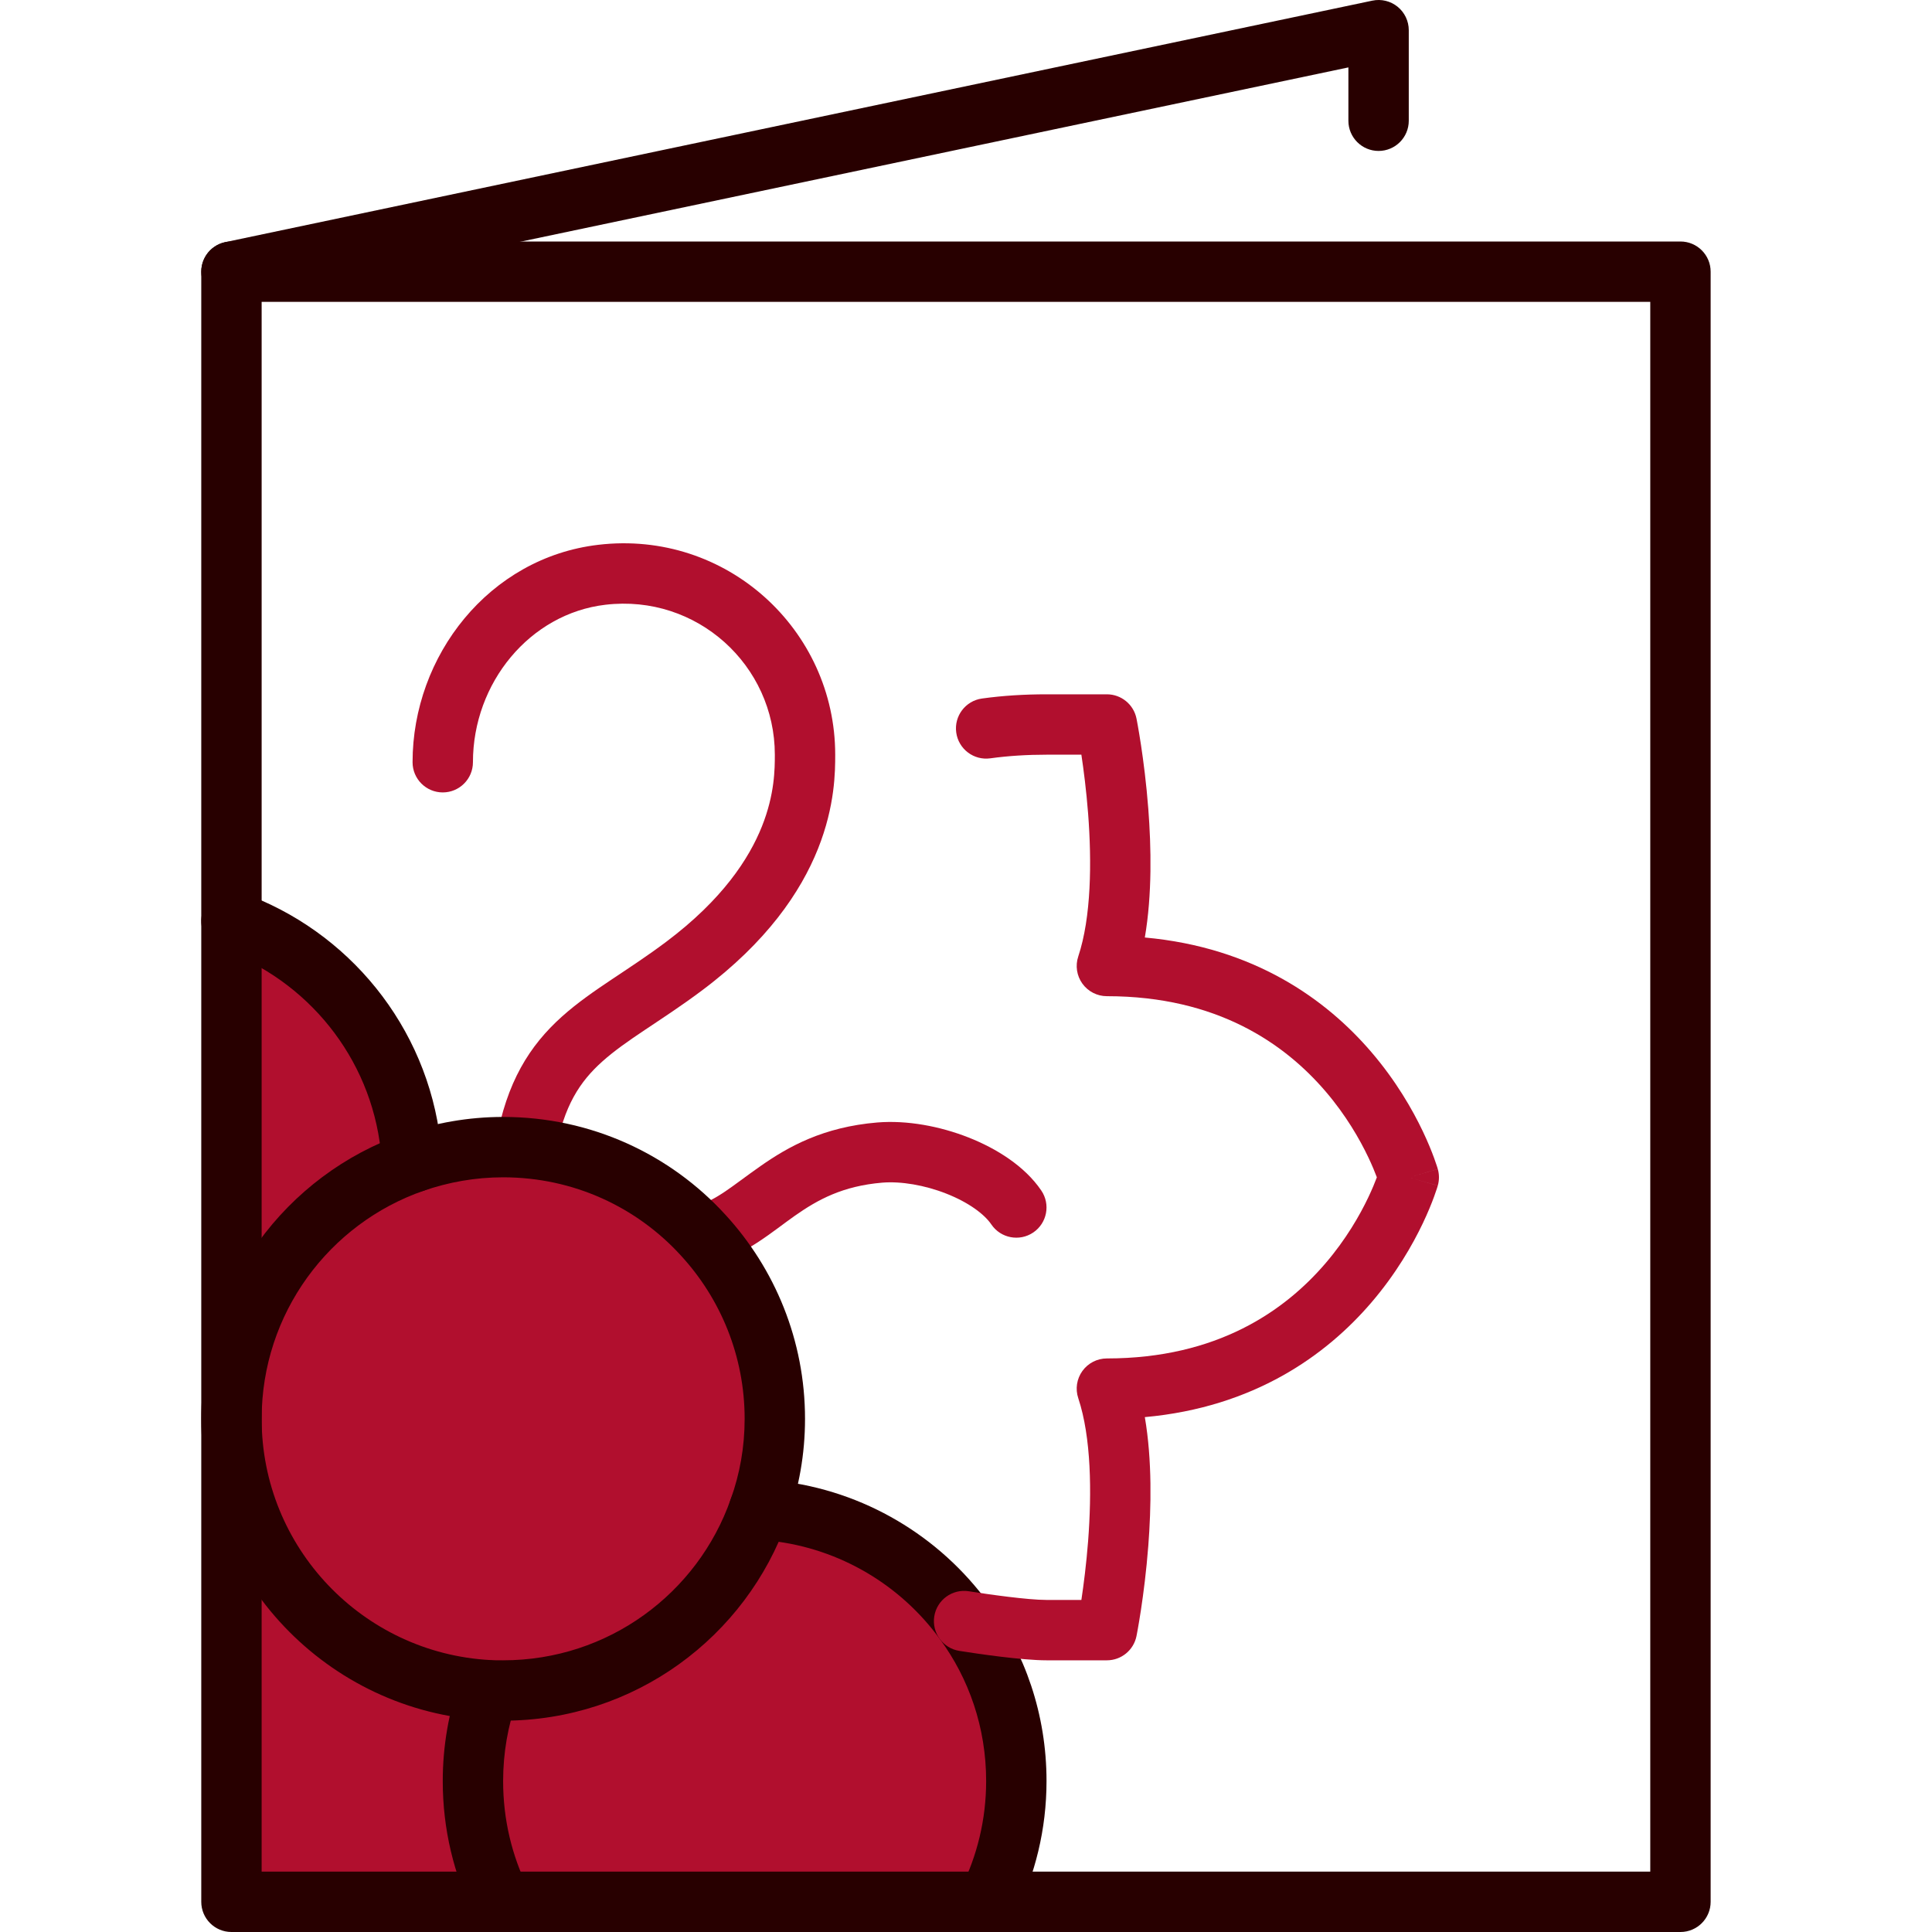
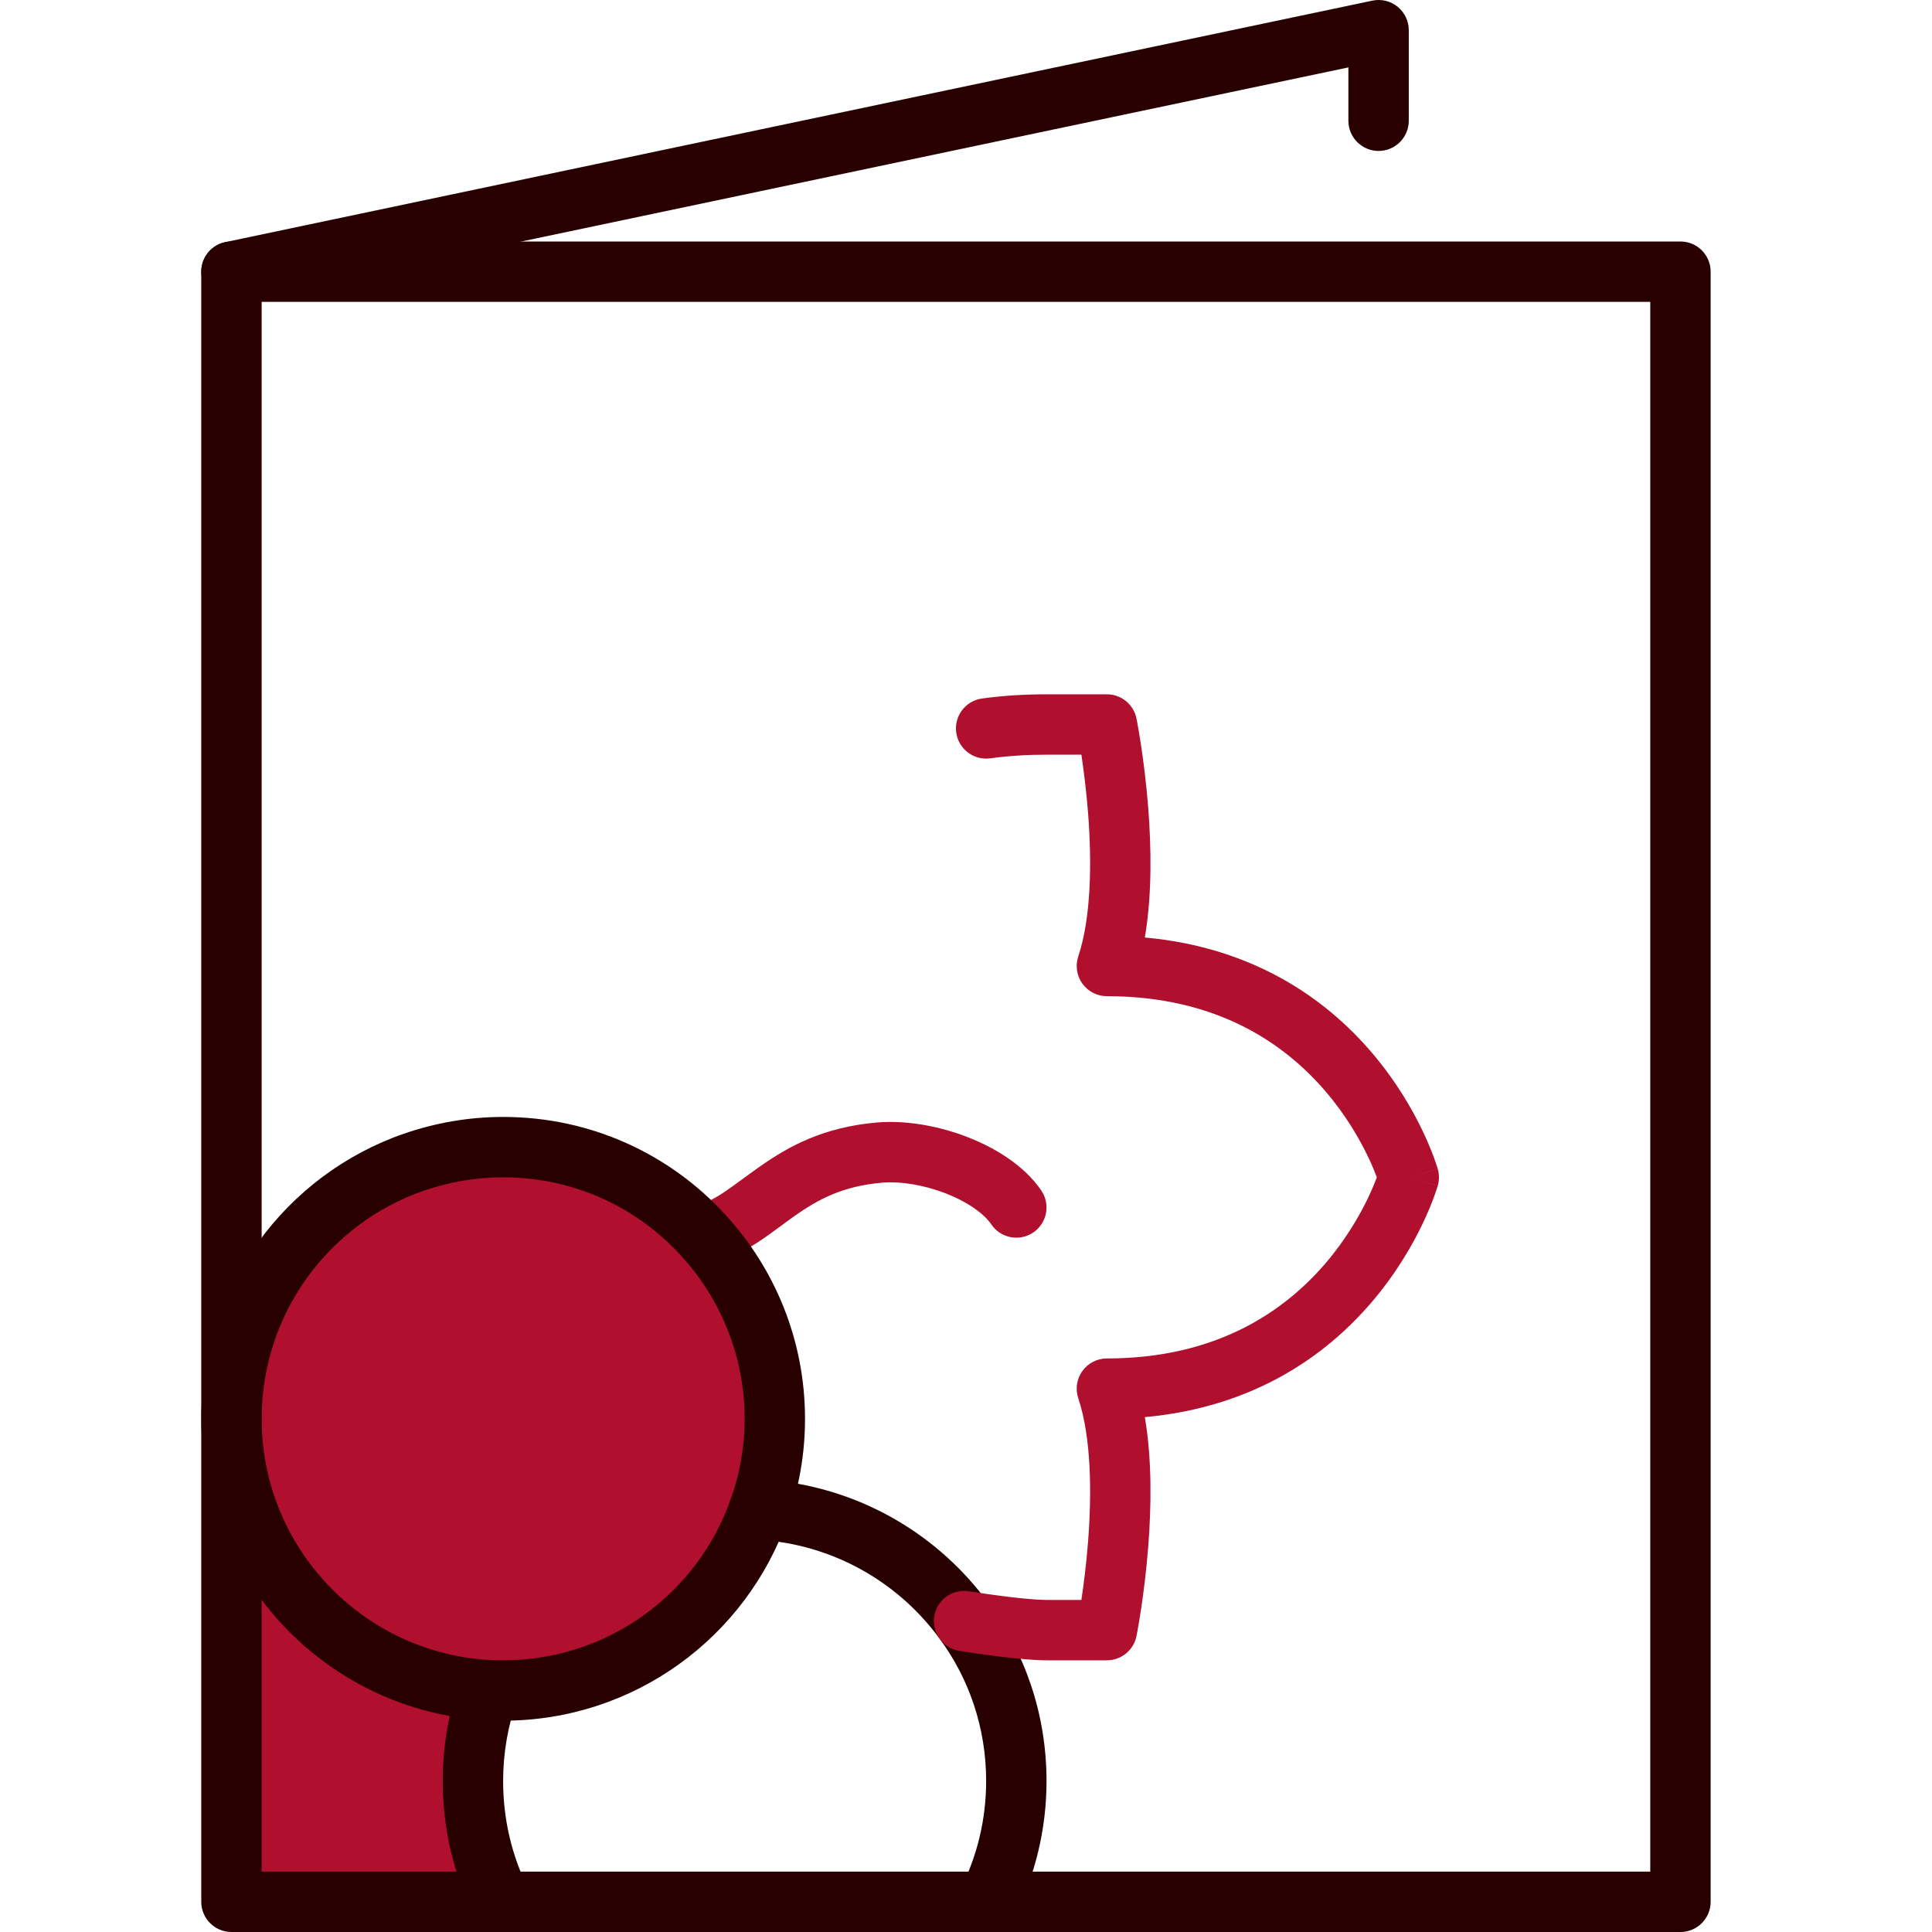
<svg xmlns="http://www.w3.org/2000/svg" width="96" height="96" viewBox="0 0 96 96" fill="none">
-   <path d="M24.265 83.999V83.984C24.506 83.999 24.745 83.999 25 83.999C30.881 83.999 35.876 80.249 37.721 74.999L38.501 75.075C42.355 75.51 45.73 77.564 47.906 80.549C49.541 82.769 50.501 85.514 50.501 88.499C50.501 90.659 49.99 92.7 49.09 94.499H24.895C23.995 92.684 23.5 90.659 23.5 88.499C23.5 86.924 23.77 85.409 24.265 83.999Z" fill="#B10F2E" />
  <path d="M24.895 94.499H11.501V70.499C11.501 77.7 17.155 83.594 24.265 83.984V83.999C23.77 85.409 23.5 86.924 23.5 88.499C23.5 90.659 23.995 92.684 24.895 94.499Z" fill="#B10F2E" />
  <path d="M38.501 70.5C38.501 72.075 38.23 73.59 37.721 75C35.876 80.25 30.881 84 25 84C24.745 84 24.506 84 24.265 83.985C17.155 83.595 11.501 77.7 11.501 70.5C11.501 64.605 15.28 59.58 20.561 57.75C21.956 57.27 23.441 57 25 57C28.945 57 32.486 58.68 34.946 61.38C37.151 63.78 38.501 66.99 38.501 70.5Z" fill="#B10F2E" />
-   <path d="M20.561 57.75C15.28 59.58 11.501 64.605 11.501 70.5V45.765C16.285 47.46 19.84 51.78 20.41 57L20.561 57.75Z" fill="#B10F2E" />
  <path d="M83.501 12C84.329 12 85.001 12.672 85.001 13.5V94.5C85.001 95.328 84.329 96 83.501 96H11.501C10.672 96 10.001 95.328 10.001 94.5V13.5C10.001 12.672 10.672 12 11.501 12H83.501ZM13.001 93H82.001V15H13.001V93Z" fill="#280000" />
  <path d="M67.001 6V3.349L11.81 14.968C10.999 15.138 10.203 14.62 10.033 13.809C9.862 12.998 10.381 12.203 11.191 12.032L68.191 0.032C68.634 -0.061 69.095 0.05 69.446 0.335C69.797 0.62 70.001 1.048 70.001 1.5V6C70.001 6.828 69.329 7.5 68.501 7.5C67.672 7.5 67.001 6.828 67.001 6Z" fill="#280000" />
-   <path d="M38.501 37.5C38.501 33.061 34.637 29.512 30.081 30.05H30.081C26.331 30.491 23.5 33.928 23.5 37.875C23.5 38.703 22.829 39.375 22 39.375C21.172 39.375 20.5 38.703 20.5 37.875C20.5 32.583 24.3 27.71 29.729 27.071C36.093 26.319 41.501 31.289 41.501 37.5C41.501 38.306 41.501 40.037 40.643 42.182C39.783 44.332 38.103 46.798 34.901 49.2C33.869 49.974 32.895 50.606 32.064 51.162C31.214 51.73 30.52 52.215 29.928 52.745C28.828 53.731 28.011 54.934 27.603 57.26C27.459 58.076 26.682 58.621 25.866 58.477C25.05 58.334 24.505 57.556 24.648 56.74C25.17 53.771 26.311 51.959 27.925 50.511C28.691 49.825 29.544 49.237 30.396 48.668C31.268 48.085 32.152 47.511 33.1 46.8C35.897 44.702 37.218 42.668 37.858 41.068C38.5 39.463 38.501 38.194 38.501 37.5Z" fill="#B10F2E" />
  <path d="M43.599 55.775C45.07 55.655 46.703 55.961 48.121 56.519C49.513 57.067 50.92 57.946 51.742 59.158C52.207 59.844 52.028 60.776 51.343 61.241C50.657 61.706 49.724 61.528 49.259 60.842C48.911 60.329 48.128 59.746 47.023 59.311C45.943 58.886 44.771 58.69 43.842 58.765L43.842 58.765C41.865 58.931 40.633 59.614 39.507 60.402C38.451 61.141 37.092 62.336 35.35 62.825C34.553 63.048 33.725 62.583 33.501 61.785C33.278 60.988 33.743 60.16 34.541 59.936C35.634 59.629 36.33 58.964 37.787 57.944C39.172 56.974 40.909 56 43.595 55.775L43.599 55.775Z" fill="#B10F2E" />
  <path d="M22 88.5C22 86.752 22.3 85.069 22.85 83.503C23.125 82.721 23.981 82.31 24.762 82.584C25.544 82.859 25.955 83.715 25.681 84.497C25.241 85.75 25 87.097 25 88.5C25 90.426 25.441 92.223 26.239 93.833C26.607 94.575 26.304 95.476 25.562 95.844C24.82 96.212 23.92 95.908 23.552 95.166C22.55 93.146 22 90.893 22 88.5Z" fill="#280000" />
  <path d="M49.001 88.5C49.001 85.842 48.147 83.407 46.698 81.439C46.696 81.437 46.694 81.435 46.693 81.433C44.76 78.779 41.761 76.954 38.339 76.566L37.577 76.493C36.752 76.413 36.148 75.681 36.227 74.856C36.307 74.032 37.039 73.427 37.864 73.507L38.644 73.582L38.669 73.584C42.951 74.068 46.698 76.349 49.113 79.66C50.933 82.132 52.001 85.187 52.001 88.5C52.001 90.898 51.434 93.167 50.432 95.171C50.062 95.912 49.161 96.212 48.42 95.842C47.679 95.471 47.378 94.57 47.749 93.829C48.547 92.232 49.001 90.422 49.001 88.5Z" fill="#280000" />
  <path d="M37.001 70.5C37.001 67.381 35.802 64.529 33.841 62.395C33.84 62.393 33.838 62.392 33.837 62.39C31.651 59.992 28.509 58.5 25 58.5C23.616 58.5 22.296 58.739 21.049 59.168C16.358 60.796 13.001 65.262 13.001 70.5C13.001 76.898 18.027 82.14 24.348 82.487C24.351 82.487 24.355 82.488 24.359 82.488C24.544 82.499 24.737 82.5 25 82.5C30.226 82.5 34.666 79.169 36.305 74.503L36.31 74.49C36.76 73.245 37.001 71.903 37.001 70.5ZM40.001 70.5C40.001 72.248 39.701 73.935 39.131 75.51L39.131 75.51C37.077 81.337 31.531 85.5 25 85.5C24.757 85.5 24.474 85.5 24.183 85.482V85.483C24.181 85.483 24.178 85.482 24.175 85.482C24.174 85.482 24.173 85.482 24.172 85.482V85.482C16.277 85.043 10.001 78.498 10.001 70.5C10.001 63.949 14.202 58.367 20.069 56.333L20.072 56.332C21.615 55.801 23.265 55.5 25 55.5C29.379 55.5 33.315 57.366 36.05 60.365C38.499 63.031 40.001 66.599 40.001 70.5Z" fill="#280000" />
-   <path d="M10.086 45.264C10.363 44.483 11.221 44.075 12.001 44.351C17.293 46.226 21.233 50.989 21.892 56.762L22.031 57.456C22.194 58.268 21.667 59.058 20.855 59.221C20.042 59.383 19.252 58.856 19.089 58.044L18.94 57.294C18.931 57.251 18.924 57.207 18.919 57.163C18.413 52.53 15.255 48.687 10.999 47.179C10.219 46.902 9.81 46.045 10.086 45.264Z" fill="#280000" />
  <path d="M55.001 34.5C55.716 34.5 56.331 35.005 56.472 35.706L55.001 36C56.458 35.709 56.471 35.706 56.472 35.706V35.707C56.472 35.708 56.472 35.708 56.472 35.709C56.472 35.71 56.473 35.712 56.473 35.715C56.474 35.72 56.475 35.727 56.477 35.735C56.48 35.752 56.485 35.775 56.491 35.806C56.502 35.867 56.519 35.956 56.539 36.068C56.579 36.293 56.634 36.617 56.695 37.017C56.816 37.818 56.962 38.934 57.059 40.197C57.204 42.089 57.253 44.44 56.886 46.584C62.322 47.076 65.902 49.663 68.139 52.274C69.37 53.709 70.187 55.14 70.699 56.215C70.955 56.753 71.137 57.206 71.256 57.532C71.316 57.694 71.361 57.826 71.391 57.92C71.406 57.967 71.418 58.005 71.427 58.033C71.431 58.047 71.434 58.059 71.437 58.068C71.439 58.073 71.44 58.077 71.441 58.08C71.441 58.082 71.442 58.083 71.442 58.084C71.442 58.085 71.442 58.086 71.442 58.086C71.443 58.087 71.443 58.088 70.001 58.5C71.443 58.912 71.443 58.913 71.442 58.914C71.442 58.914 71.442 58.915 71.442 58.916C71.442 58.917 71.441 58.918 71.441 58.92C71.44 58.923 71.439 58.927 71.437 58.932C71.434 58.941 71.431 58.953 71.427 58.967C71.418 58.995 71.406 59.033 71.391 59.08C71.361 59.174 71.316 59.306 71.256 59.468C71.137 59.794 70.955 60.247 70.699 60.785C70.187 61.86 69.37 63.291 68.139 64.726C65.902 67.337 62.321 69.924 56.886 70.416C57.253 72.559 57.204 74.911 57.059 76.802C56.962 78.066 56.816 79.182 56.695 79.983C56.634 80.383 56.579 80.707 56.539 80.932C56.519 81.044 56.502 81.133 56.491 81.194C56.485 81.225 56.48 81.248 56.477 81.265C56.475 81.273 56.474 81.28 56.473 81.285C56.473 81.288 56.472 81.29 56.472 81.291C56.472 81.292 56.472 81.293 56.472 81.293V81.294C56.471 81.294 56.458 81.291 55.001 81L56.472 81.294C56.331 81.995 55.716 82.5 55.001 82.5H52.001C50.78 82.5 48.587 82.177 47.67 82.032C46.852 81.902 46.294 81.133 46.424 80.315C46.554 79.497 47.323 78.939 48.141 79.069C49.114 79.223 51.062 79.5 52.001 79.5H53.733C53.845 78.756 53.978 77.729 54.068 76.573C54.252 74.168 54.227 71.423 53.578 69.474C53.425 69.017 53.502 68.514 53.784 68.123C54.066 67.732 54.518 67.5 55.001 67.5C60.494 67.5 63.848 65.123 65.862 62.774C66.882 61.584 67.564 60.39 67.99 59.496C68.184 59.088 68.323 58.746 68.415 58.5C68.323 58.254 68.184 57.912 67.99 57.504C67.564 56.61 66.882 55.416 65.862 54.226C63.848 51.877 60.494 49.5 55.001 49.5C54.518 49.5 54.066 49.268 53.784 48.877C53.502 48.486 53.425 47.983 53.578 47.526C54.227 45.577 54.252 42.832 54.068 40.428C53.978 39.271 53.845 38.244 53.733 37.5H52.001C51.039 37.5 50.103 37.557 49.206 37.681C48.386 37.794 47.629 37.221 47.515 36.401C47.401 35.58 47.974 34.823 48.795 34.709C49.848 34.563 50.923 34.5 52.001 34.5H55.001ZM71.443 58.088C71.52 58.357 71.52 58.643 71.443 58.912L70.001 58.5L71.443 58.088Z" fill="#B10F2E" />
</svg>